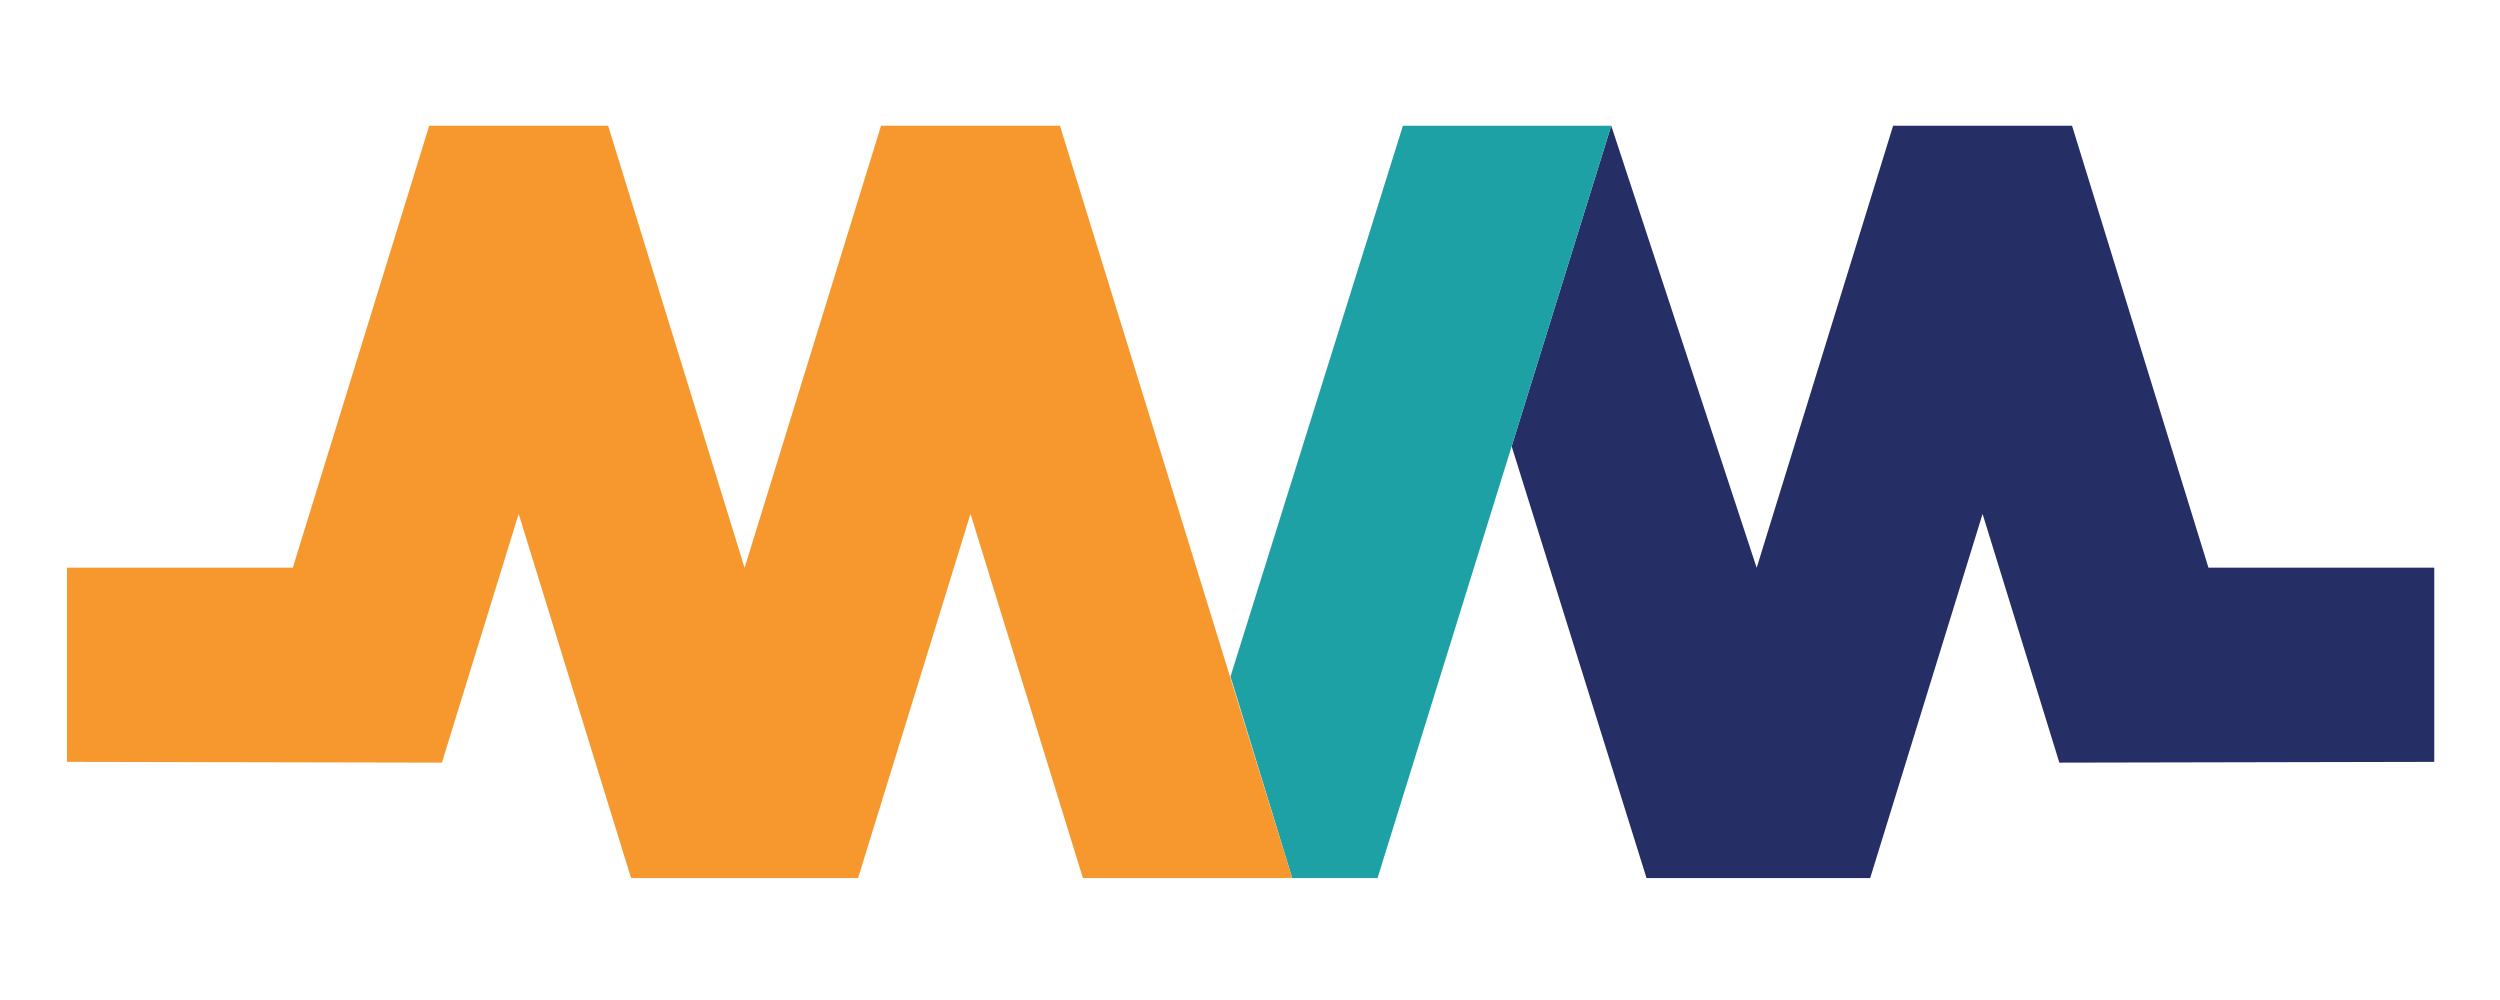
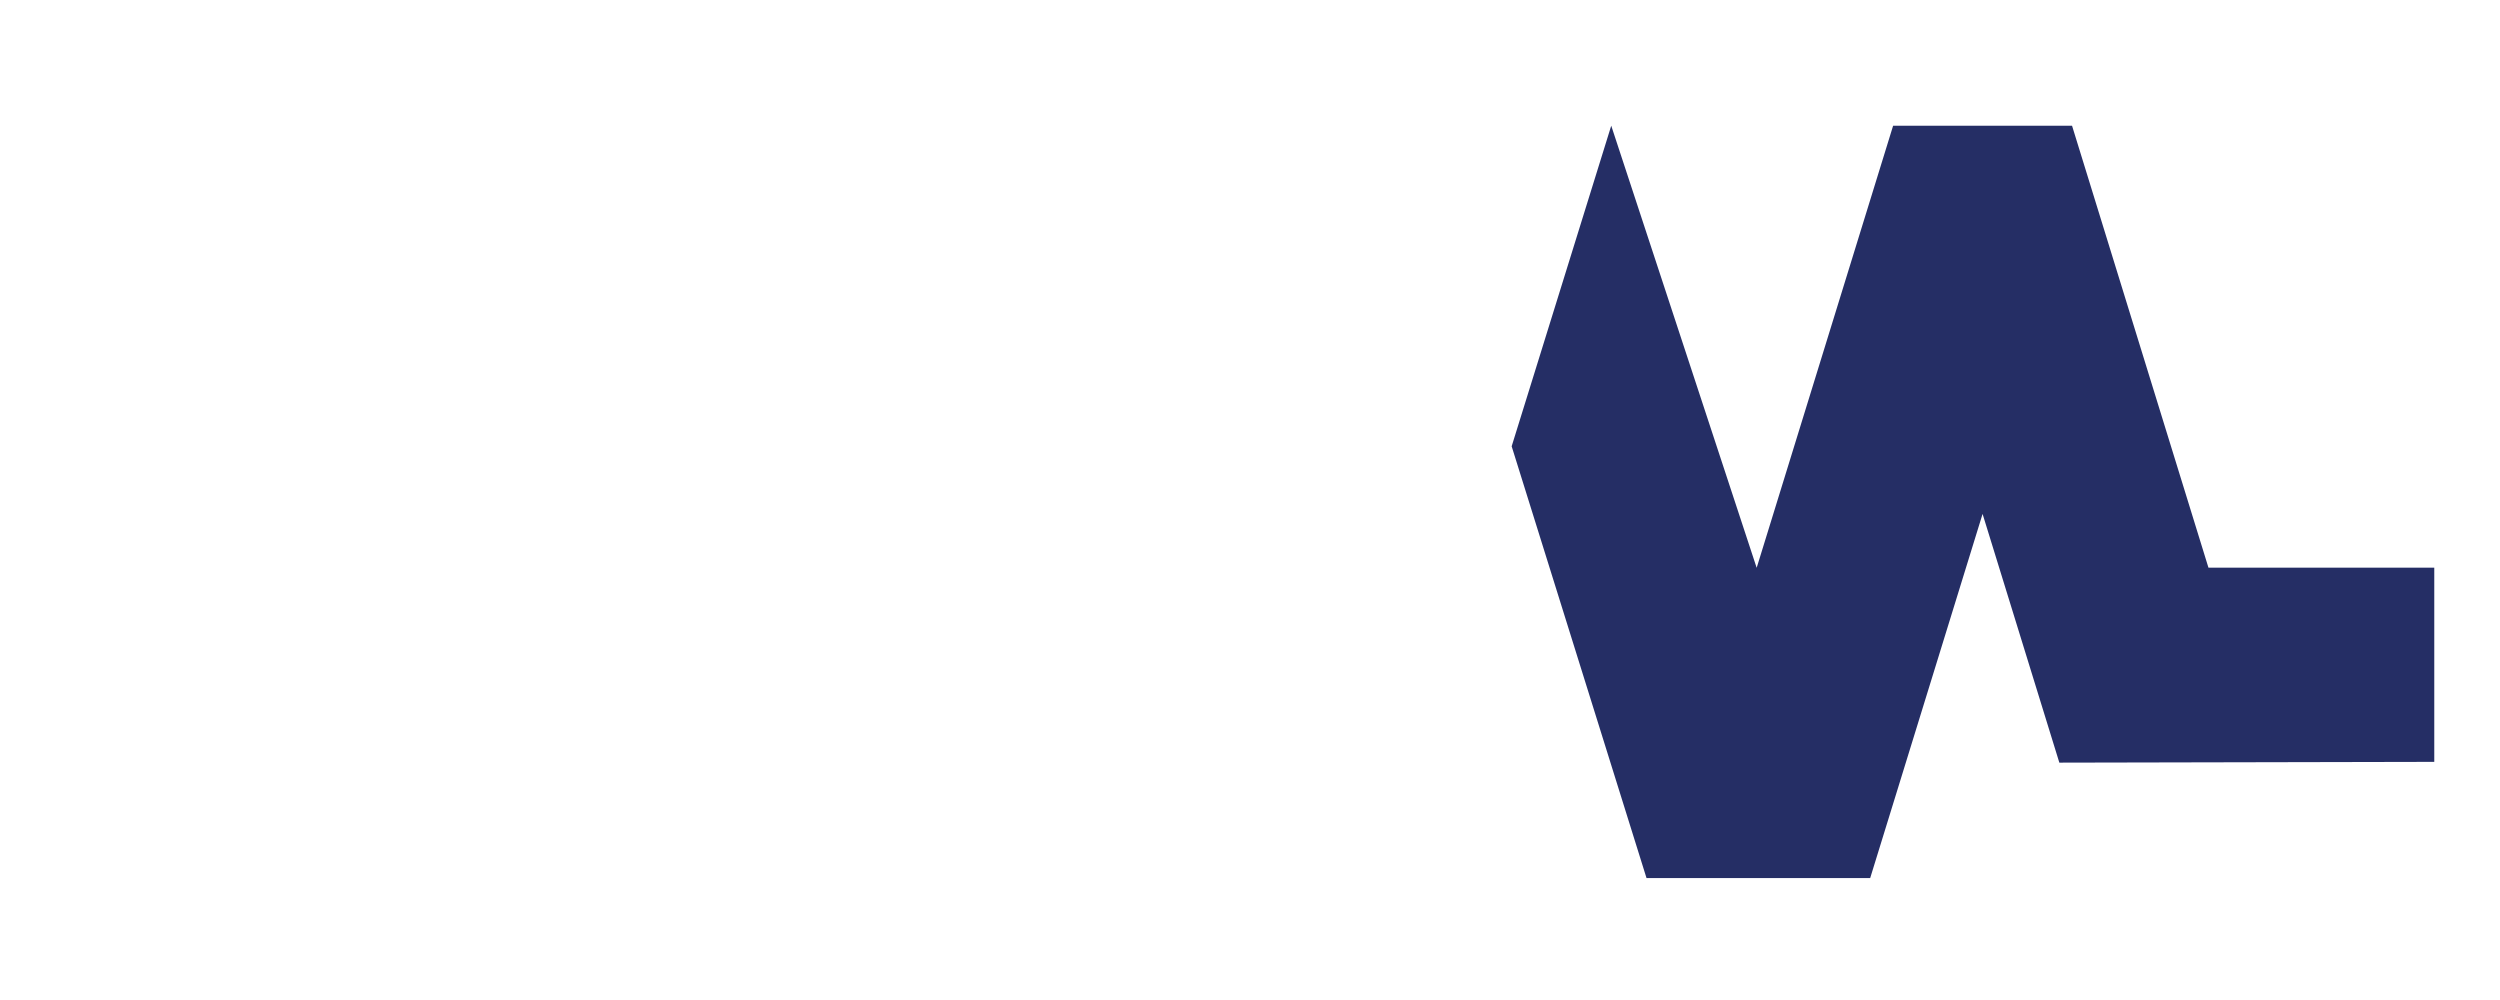
<svg xmlns="http://www.w3.org/2000/svg" id="Layer_1" version="1.1" viewBox="0 0 500 200">
  <defs>
    <style>
      .st0 {
        fill: #252e65;
      }

      .st1 {
        fill: #1ea1a5;
      }

      .st2 {
        fill: #f7982f;
      }
    </style>
  </defs>
  <polygon class="st0" points="486.855 113.529 441.689 113.529 414.407 25.142 378.625 25.142 351.333 113.562 322.247 25.142 322.247 25.143 302.332 89.262 329.302 175.608 374.038 175.608 396.516 102.786 411.868 152.528 486.855 152.373 486.855 113.529" />
-   <polygon class="st1" points="280.585 25.142 246.095 135.31 258.394 175.467 257.939 175.608 275.512 175.608 302.332 89.261 322.247 25.142 280.585 25.142" />
-   <polygon class="st2" points="211.991 25.142 176.209 25.142 148.917 113.562 121.625 25.142 85.843 25.142 58.561 113.529 13.395 113.529 13.395 152.373 88.382 152.527 103.734 102.785 126.212 175.608 171.622 175.608 194.099 102.782 216.579 175.608 257.939 175.608 258.394 175.467 211.991 25.142" />
</svg>